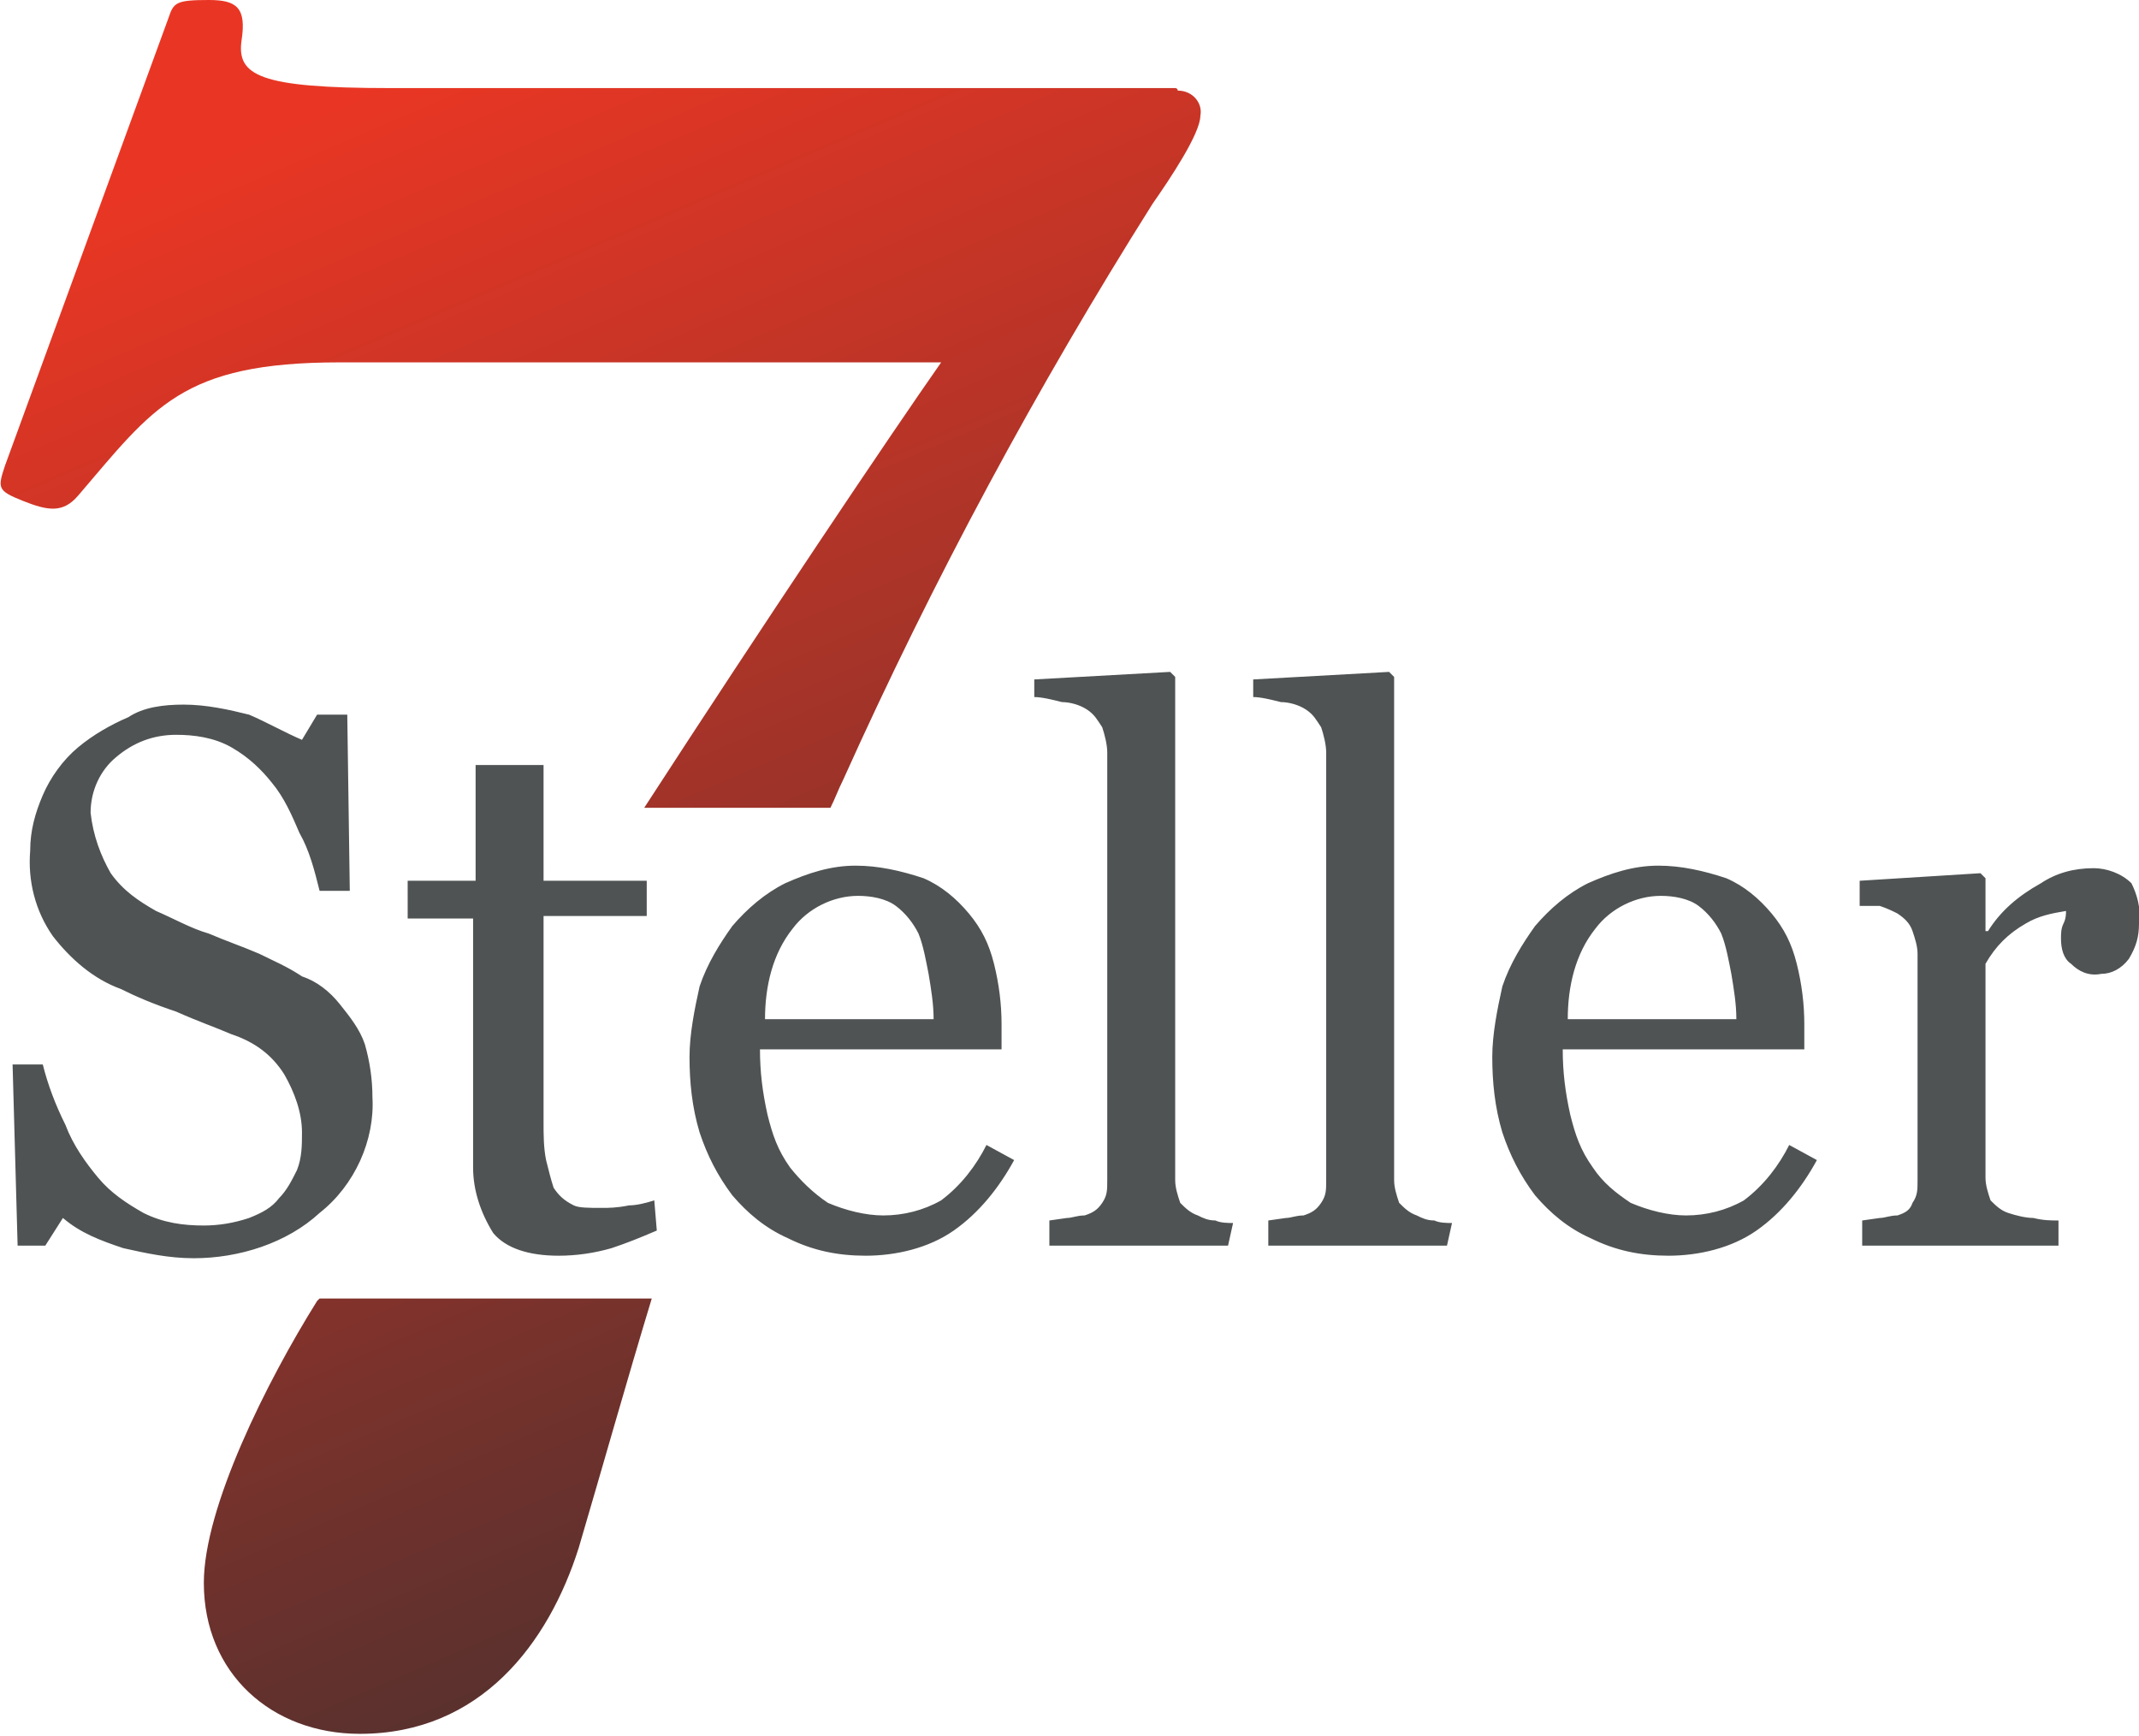
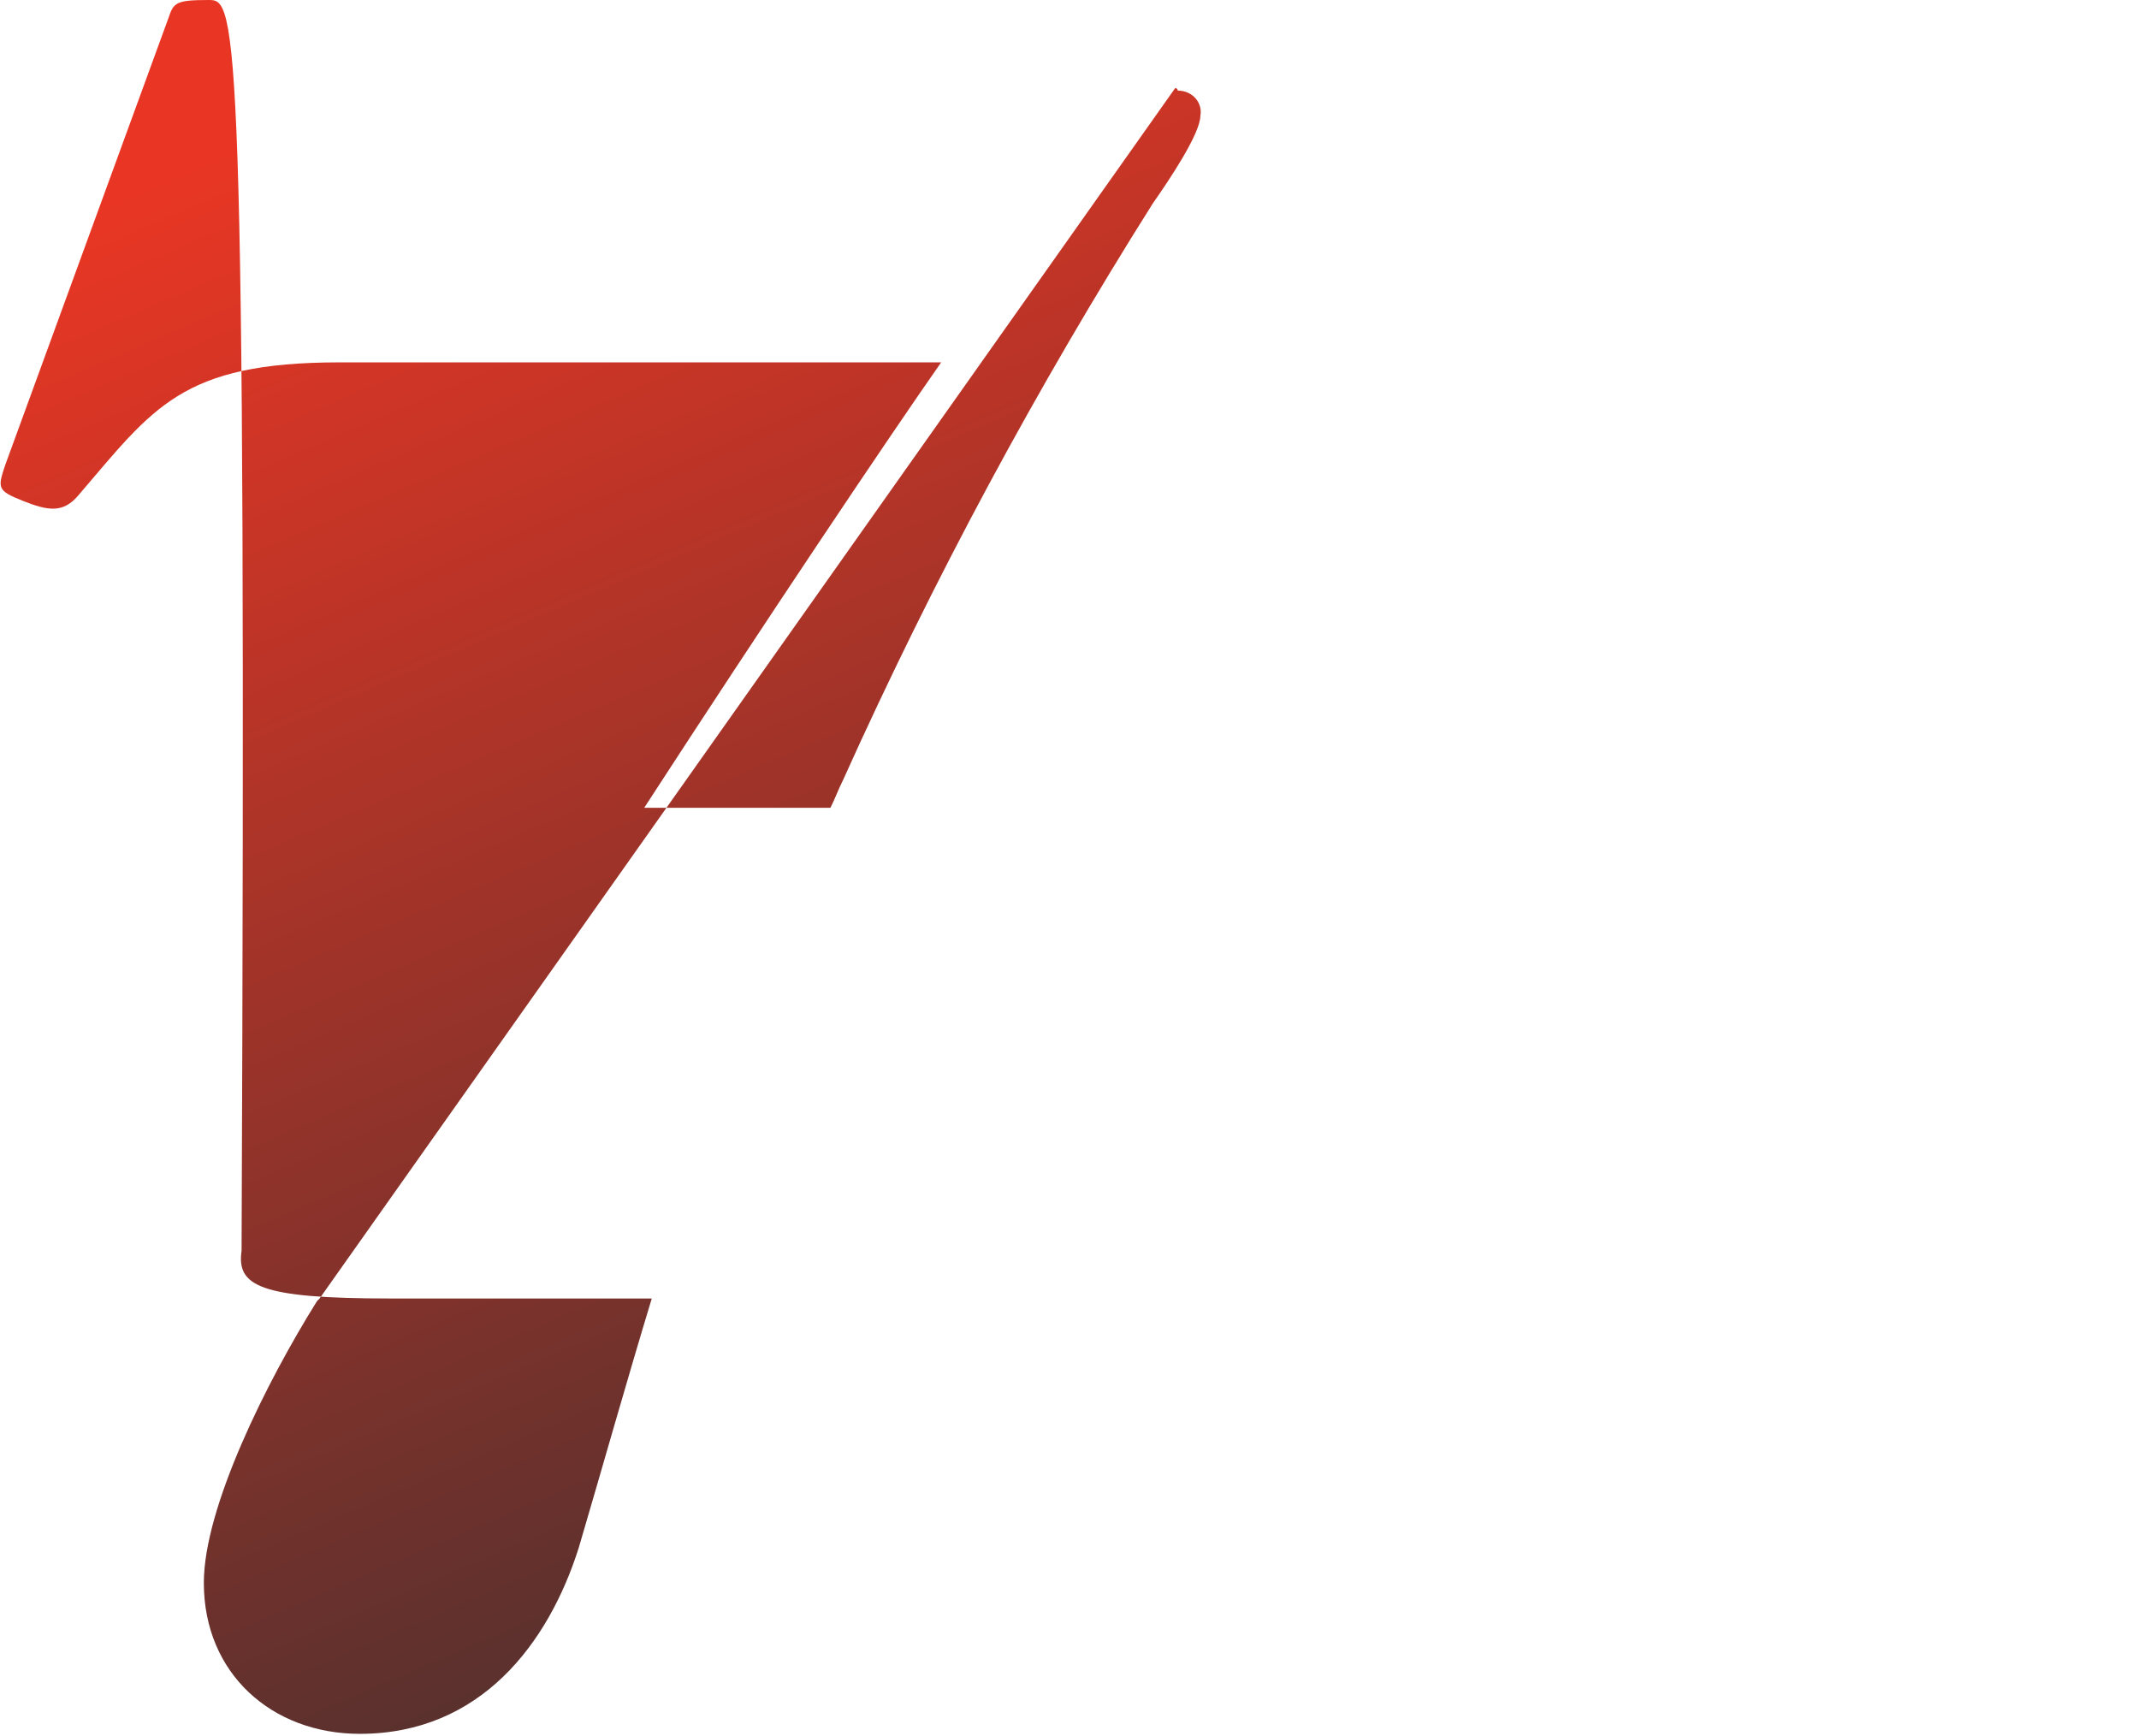
<svg xmlns="http://www.w3.org/2000/svg" width="85" height="69" viewBox="0 0 85 69">
  <linearGradient id="gradient" x1="14.696" x2="46.389" y1="66.309" y2="-7.418" gradientTransform="matrix(1 0 0 -1 0 69.89)" gradientUnits="userSpaceOnUse">
    <stop offset="0" stop-color="#E93624" />
    <stop offset="1" stop-color="#2C2F31" />
  </linearGradient>
-   <path fill="url(#gradient)" d="m12.7 51.6-.1.1c-2 3.2-4.5 8.2-4.5 11.2 0 3.6 2.7 6 6.2 6 4.8 0 7.5-3.6 8.7-7.4 1-3.4 1.9-6.6 2.9-9.9H12.7zm34-48.1H15.5c-5.2 0-6.1-.5-5.9-1.9C9.8.3 9.4 0 8.3 0 7 0 6.9.1 6.7.7L.2 18.5c-.3.9-.3 1 .7 1.4 1 .4 1.6.5 2.2-.2 3-3.5 4.1-5.3 10.4-5.3h23.9c-2.1 3-7 10.3-11.8 17.7H33c.2-.4.3-.7.5-1.1 3.6-8 7.7-15.6 12.3-22.9.7-1 1.9-2.8 1.9-3.5.1-.5-.3-1-.9-1 0-.1-.1-.1-.1-.1" />
-   <path fill="#4F5353" d="M13.5 39.9c.4.5.8 1 1 1.6.2.7.3 1.4.3 2.1.1 1.7-.7 3.5-2.1 4.6-1.3 1.2-3.2 1.8-5 1.8-1 0-1.9-.2-2.8-.4-.9-.3-1.7-.6-2.4-1.2l-.7 1.1H.7l-.2-7.2h1.2c.2.8.5 1.6.9 2.4.3.8.8 1.5 1.3 2.1.5.6 1.1 1 1.8 1.4.8.4 1.6.5 2.4.5.6 0 1.2-.1 1.8-.3.5-.2.9-.4 1.2-.8.3-.3.5-.7.7-1.1.2-.5.2-1 .2-1.5 0-.8-.3-1.6-.7-2.3-.5-.8-1.2-1.3-2.1-1.6-.7-.3-1.3-.5-2.2-.9-.9-.3-1.6-.6-2.2-.9-1.1-.4-2-1.2-2.7-2.1-.7-1-1-2.2-.9-3.4 0-.8.2-1.5.5-2.2.3-.7.8-1.4 1.4-1.9.6-.5 1.3-.9 2-1.2.6-.4 1.4-.5 2.2-.5.9 0 1.8.2 2.6.4.7.3 1.4.7 2.1 1l.6-1h1.2l.1 7h-1.2c-.2-.8-.4-1.6-.8-2.3-.3-.7-.6-1.4-1.1-2-.4-.5-.9-1-1.6-1.4-.7-.4-1.5-.5-2.2-.5-.9 0-1.7.3-2.4.9-.6.5-1 1.3-1 2.2.1.9.4 1.7.8 2.4.5.7 1.1 1.1 1.8 1.5.7.3 1.4.7 2.1.9.7.3 1.3.5 2 .8.6.3 1.1.5 1.7.9.6.2 1.1.6 1.5 1.1m12.6 9c-.7.3-1.2.5-1.8.7-.7.2-1.4.3-2.1.3-1.2 0-2.1-.3-2.6-.9-.5-.8-.8-1.7-.8-2.6v-9.9h-2.6V35h2.7v-4.6h2.7V35h4.1v1.4h-4.1v8.2c0 .5 0 1 .1 1.5.1.4.2.8.3 1.1.2.3.4.5.8.7.2.1.6.1 1.1.1.3 0 .6 0 1.1-.1.3 0 .7-.1 1-.2l.1 1.2zm14.2-2.8c-.6 1.1-1.4 2.1-2.4 2.8-1 .7-2.3 1-3.5 1-1.1 0-2.1-.2-3.1-.7-.9-.4-1.6-1-2.2-1.7-.6-.8-1-1.6-1.3-2.5-.3-1-.4-2-.4-3 0-.9.2-1.9.4-2.8.3-.9.8-1.7 1.3-2.4.6-.7 1.3-1.3 2.1-1.7.9-.4 1.8-.7 2.8-.7.9 0 1.8.2 2.7.5.7.3 1.3.8 1.8 1.4.5.6.8 1.2 1 2 .2.8.3 1.6.3 2.4v1h-9.6c0 .9.1 1.7.3 2.6.2.8.4 1.4.9 2.1.4.5.9 1 1.5 1.4.7.3 1.5.5 2.2.5.8 0 1.6-.2 2.3-.6.8-.6 1.4-1.4 1.8-2.2l1.1.6zm-3.2-5.6c0-.6-.1-1.2-.2-1.8-.1-.5-.2-1.1-.4-1.6-.2-.4-.5-.8-.9-1.1-.4-.3-1-.4-1.5-.4-1 0-2 .5-2.6 1.3-.8 1-1.1 2.3-1.1 3.6h6.7zm11.7 9h-7.1v-1l.7-.1c.2 0 .4-.1.7-.1.3-.1.5-.2.7-.5.2-.3.2-.5.2-.9v-17c0-.3-.1-.7-.2-1-.2-.3-.3-.5-.6-.7-.3-.2-.7-.3-1-.3-.4-.1-.8-.2-1.1-.2V27l5.4-.3.2.2v20c0 .3.1.6.2.9.2.2.4.4.7.5.2.1.4.2.7.2.2.1.5.1.7.1l-.2.9zm8.7 0h-7.1v-1l.7-.1c.2 0 .4-.1.7-.1.3-.1.5-.2.7-.5.2-.3.2-.5.2-.9v-17c0-.3-.1-.7-.2-1-.2-.3-.3-.5-.6-.7-.3-.2-.7-.3-1-.3-.4-.1-.8-.2-1.1-.2V27l5.4-.3.2.2v20c0 .3.1.6.2.9.2.2.4.4.7.5.2.1.4.2.7.2.2.1.5.1.7.1l-.2.9zm14.7-3.4c-.6 1.1-1.4 2.1-2.4 2.8-1 .7-2.3 1-3.5 1-1.1 0-2.1-.2-3.1-.7-.9-.4-1.6-1-2.2-1.7-.6-.8-1-1.6-1.3-2.5-.3-1-.4-2-.4-3 0-.9.2-1.9.4-2.8.3-.9.8-1.7 1.3-2.4.6-.7 1.3-1.3 2.1-1.7.9-.4 1.8-.7 2.8-.7.9 0 1.8.2 2.7.5.7.3 1.3.8 1.8 1.4.5.6.8 1.2 1 2 .2.8.3 1.6.3 2.4v1h-9.6c0 .9.1 1.7.3 2.6.2.8.4 1.4.9 2.1.4.6.9 1 1.5 1.4.7.3 1.5.5 2.2.5.8 0 1.6-.2 2.3-.6.8-.6 1.4-1.4 1.8-2.2l1.1.6zM69 40.5c0-.6-.1-1.2-.2-1.8-.1-.5-.2-1.1-.4-1.6-.2-.4-.5-.8-.9-1.1-.4-.3-1-.4-1.5-.4-1 0-2 .5-2.6 1.3-.8 1-1.1 2.3-1.1 3.6H69zm16-3.8c0 .5-.1.9-.4 1.4-.3.4-.7.6-1.1.6-.5.1-.9-.1-1.2-.4-.3-.2-.4-.6-.4-1 0-.2 0-.4.1-.6.1-.2.1-.4.1-.5-.6.1-1.1.2-1.6.5-.7.4-1.2.9-1.6 1.6v8.5c0 .3.1.6.2.9.2.2.4.4.7.5.3.1.7.2 1 .2.4.1.7.1 1 .1v1H74v-1l.7-.1c.2 0 .4-.1.7-.1.3-.1.5-.2.6-.5.2-.3.2-.5.2-.9v-9c0-.3-.1-.6-.2-.9-.1-.3-.3-.5-.6-.7-.2-.1-.4-.2-.7-.3h-.8v-1l4.8-.3.2.2V37h.1c.5-.8 1.2-1.4 2.1-1.9.6-.4 1.3-.6 2.1-.6.5 0 1.1.2 1.5.6.2.4.4 1 .3 1.6" />
+   <path fill="url(#gradient)" d="m12.7 51.6-.1.1c-2 3.2-4.5 8.2-4.5 11.2 0 3.6 2.7 6 6.2 6 4.8 0 7.5-3.6 8.7-7.4 1-3.4 1.9-6.6 2.9-9.9H12.7zH15.5c-5.2 0-6.1-.5-5.9-1.9C9.8.3 9.4 0 8.3 0 7 0 6.9.1 6.7.7L.2 18.5c-.3.9-.3 1 .7 1.4 1 .4 1.6.5 2.2-.2 3-3.5 4.1-5.3 10.4-5.3h23.9c-2.1 3-7 10.3-11.8 17.7H33c.2-.4.3-.7.5-1.1 3.6-8 7.7-15.6 12.3-22.9.7-1 1.9-2.8 1.9-3.5.1-.5-.3-1-.9-1 0-.1-.1-.1-.1-.1" />
</svg>